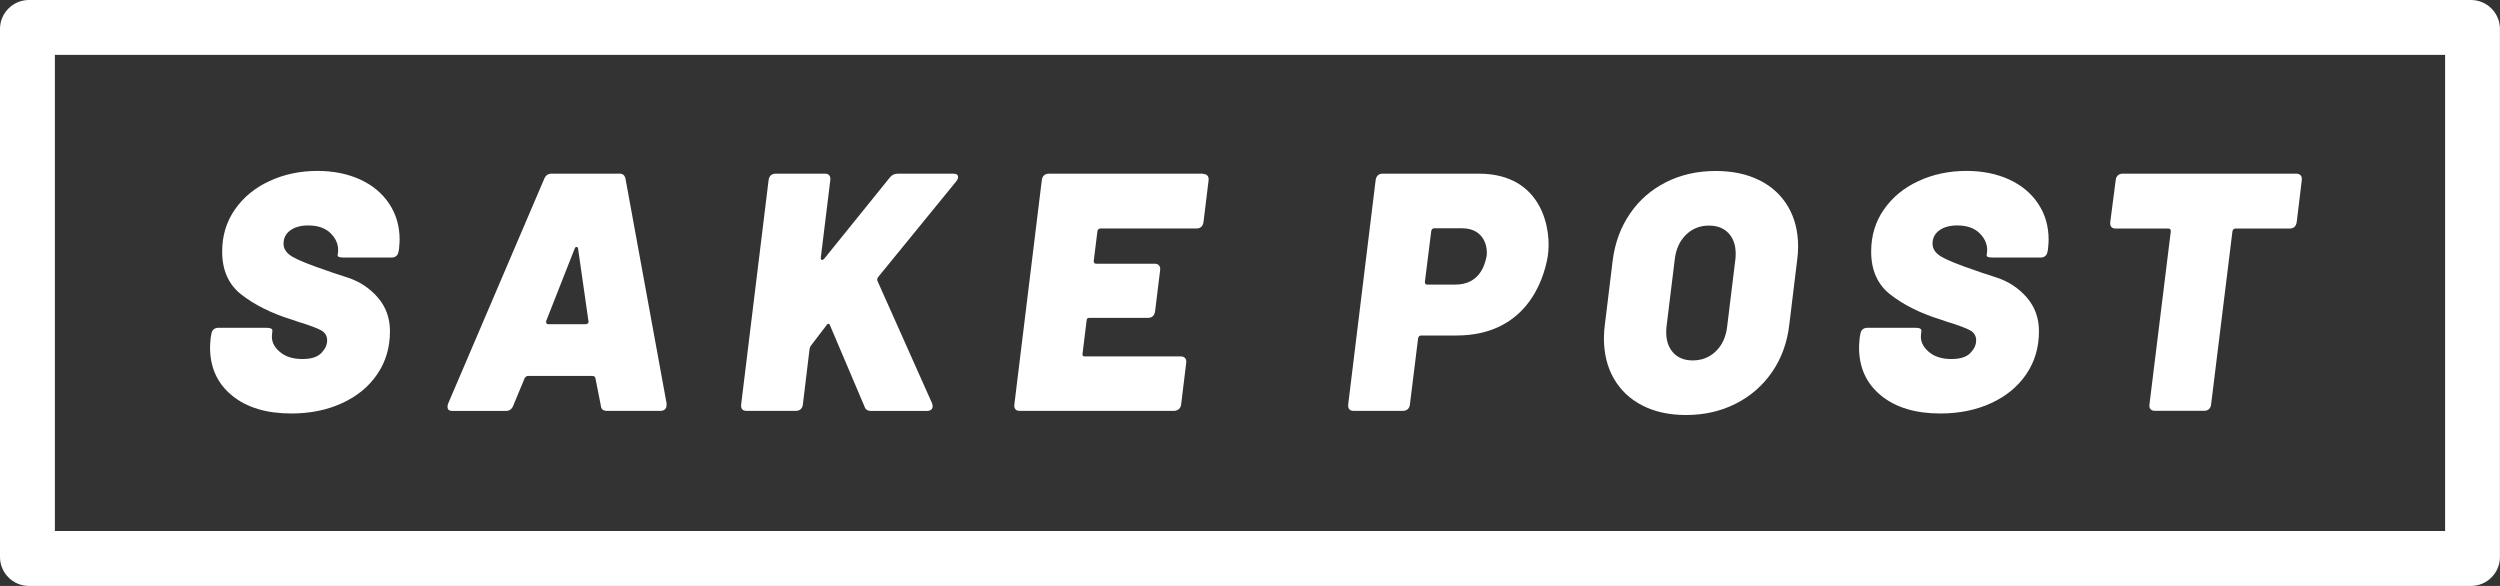
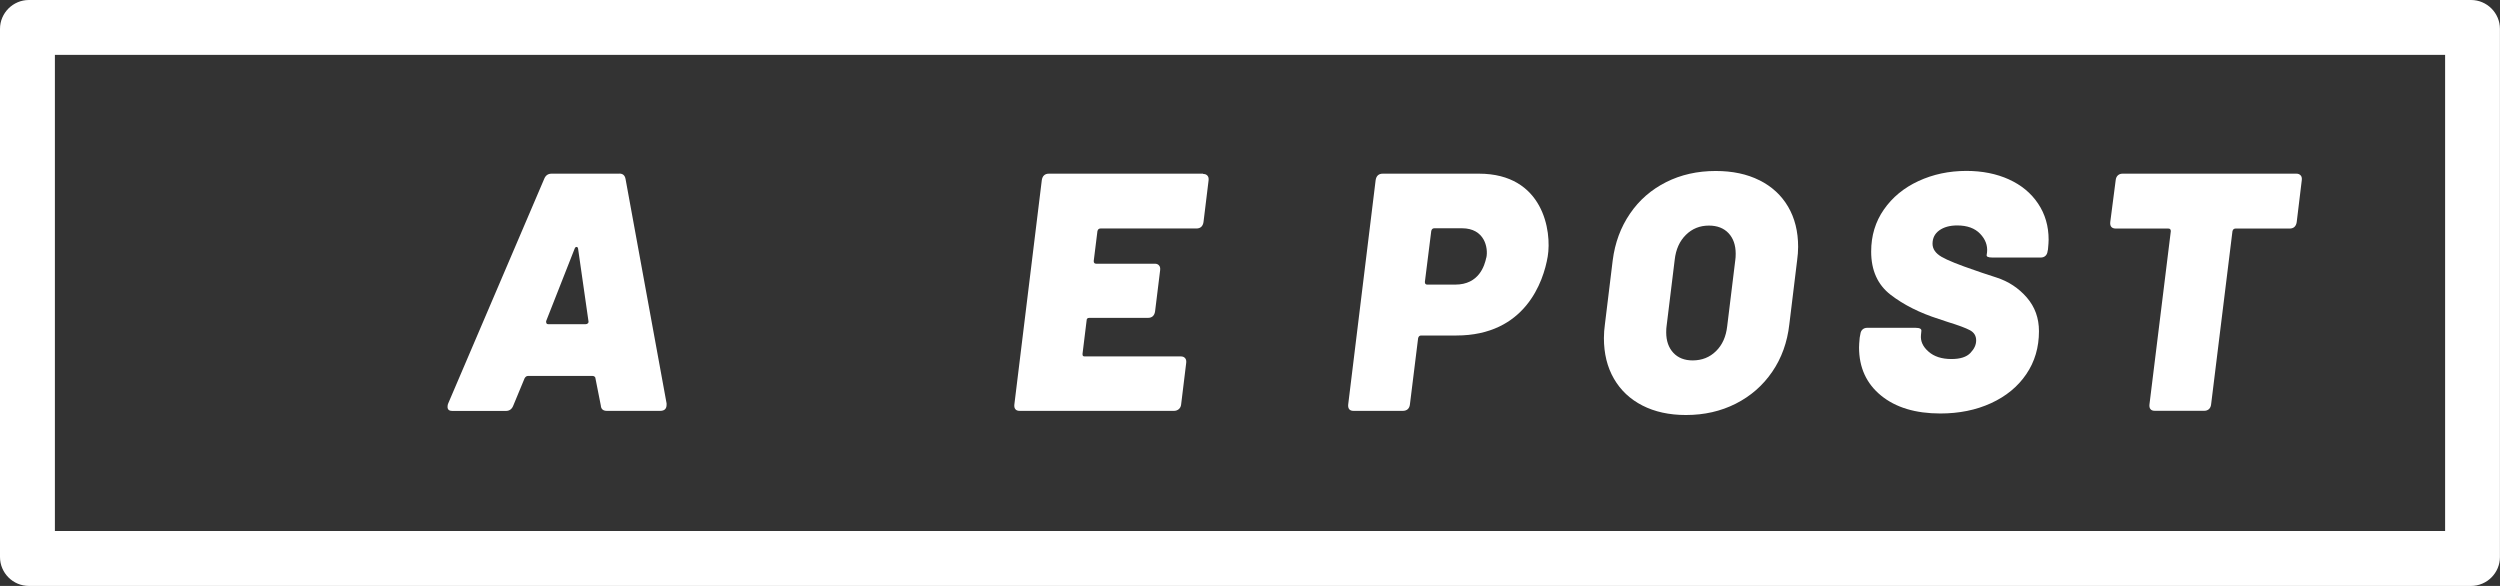
<svg xmlns="http://www.w3.org/2000/svg" id="_レイヤー_2" viewBox="0 0 344.33 80.7">
  <rect x="0" y="0" width="344.33" height="80.7" fill="#333333" stroke="none" />
  <defs>
    <style>.cls-1{fill:#fff;stroke-width:0px;}</style>
  </defs>
  <g id="_レイヤー_1-2">
-     <path class="cls-1" d="M49.58,24.71c-1.73-.78-3.68-1.17-5.86-1.17-2.4,0-4.6.47-6.61,1.4-2.01.93-3.59,2.24-4.76,3.92-1.17,1.68-1.75,3.61-1.75,5.79,0,2.58.89,4.57,2.68,5.95,1.79,1.38,4.01,2.5,6.65,3.34l1.26.42c1.43.44,2.43.81,3.01,1.12.58.31.86.78.86,1.4s-.26,1.17-.79,1.73c-.53.56-1.4.84-2.61.84-1.34,0-2.4-.34-3.17-1.03-.78-.68-1.12-1.45-1.03-2.29l.05-.51c.06-.31-.2-.47-.79-.47h-6.68c-.25,0-.46.08-.63.23-.17.16-.27.37-.3.65l-.09.47c-.06.62-.09,1.07-.09,1.35,0,2.77,1.01,4.98,3.03,6.63,2.02,1.65,4.75,2.47,8.17,2.47,2.58,0,4.91-.47,6.98-1.42,2.07-.95,3.69-2.28,4.85-3.99,1.17-1.71,1.75-3.69,1.75-5.93,0-1.8-.56-3.35-1.68-4.64-1.12-1.29-2.51-2.21-4.18-2.75-1.67-.54-2.62-.86-2.87-.96-2.3-.78-3.87-1.41-4.69-1.89-.82-.48-1.24-1.08-1.24-1.8,0-.78.31-1.39.93-1.84.62-.45,1.45-.68,2.47-.68,1.37,0,2.42.38,3.15,1.14.73.76,1.05,1.61.96,2.54l-.05.37c-.06.25.2.37.79.37h6.67c.25,0,.46-.08.63-.23.17-.16.27-.37.3-.65l.05-.23c.06-.62.09-1.07.09-1.35,0-1.87-.48-3.52-1.45-4.97-.97-1.45-2.31-2.56-4.04-3.34Z" />
    <path class="cls-1" d="M85.31,23.92h-9.34c-.5,0-.84.25-1.03.75l-13.21,30.9c-.06.12-.09.28-.09.47,0,.37.22.56.65.56h7.38c.5,0,.84-.25,1.03-.75l1.55-3.74c.12-.22.28-.33.47-.33h8.91c.09,0,.18.03.26.09.08.06.12.14.12.23l.74,3.74c.03.5.31.75.84.75h7.33c.59,0,.89-.28.89-.84v-.19l-5.65-30.9c-.09-.5-.37-.75-.84-.75ZM80.97,44.53c-.08.08-.18.12-.3.12h-5.17c-.19,0-.28-.11-.28-.33v-.09l3.93-9.99c.06-.16.15-.23.26-.23s.18.08.21.23l1.43,9.99c.03.12,0,.23-.07.3Z" />
-     <path class="cls-1" d="M131.35,23.92h-7.7c-.47,0-.84.19-1.12.56l-9.01,11.16c-.12.12-.23.18-.33.16-.09-.02-.14-.1-.14-.26v-.05l1.31-10.69c.03-.28-.02-.5-.14-.65-.12-.16-.33-.23-.61-.23h-6.77c-.56,0-.89.3-.98.89l-3.78,30.9c-.03.28.01.5.14.65.12.16.33.23.61.23h6.77c.28,0,.51-.08.68-.23.17-.16.27-.37.3-.65l.93-7.7c.03-.16.11-.31.23-.47l2.1-2.75c.06-.12.15-.19.26-.19s.18.06.21.19l4.76,11.2c.12.4.42.61.89.61h7.66c.56,0,.84-.23.84-.7l-.09-.37-7.52-16.85c-.06-.16-.03-.33.09-.51l10.74-13.16c.19-.25.28-.45.28-.61,0-.31-.2-.47-.61-.47Z" />
    <path class="cls-1" d="M165.71,23.92h-21.24c-.56,0-.89.3-.98.89l-3.78,30.9c-.03.28.01.5.14.65.12.16.33.23.61.23h21.24c.25,0,.47-.08.65-.23.19-.16.3-.37.33-.65l.7-5.74c.03-.28-.02-.5-.16-.65-.14-.16-.33-.23-.58-.23h-13.26c-.19,0-.28-.09-.28-.28v-.09l.56-4.57c0-.25.12-.37.37-.37h8.08c.56,0,.89-.3.98-.89l.7-5.69c.03-.28-.02-.5-.16-.65-.14-.16-.33-.23-.58-.23h-8.08c-.22,0-.33-.12-.33-.37l.51-4.11c.06-.25.2-.37.42-.37h13.21c.56,0,.89-.3.98-.89l.7-5.74c.03-.28-.02-.5-.16-.65-.14-.16-.33-.23-.58-.23Z" />
    <path class="cls-1" d="M203.69,23.92h-13.24c-.56,0-.89.3-.98.89l-3.78,30.9c-.03.28.02.5.14.65.12.16.33.23.61.23h6.77c.28,0,.51-.08.68-.23.17-.16.27-.37.3-.65l1.13-9.13c.06-.25.2-.37.42-.37h4.84c9.49,0,12.01-7.43,12.59-10.88.58-3.45-.58-11.41-9.48-11.41ZM204.71,35.47c-.23,1.1-.99,3.73-4.28,3.73h-3.85c-.22,0-.33-.12-.33-.37l.88-7.02c.06-.25.2-.37.42-.37h3.81c3.12,0,3.64,2.69,3.36,4.04Z" />
    <path class="cls-1" d="M242.33,24.83c-1.71-.86-3.72-1.28-6.02-1.28-2.52,0-4.8.51-6.84,1.54-2.04,1.03-3.7,2.47-4.97,4.34-1.28,1.87-2.07,4.01-2.38,6.44l-1.07,8.78c-.09.65-.14,1.29-.14,1.91,0,2.15.46,4.01,1.38,5.6.92,1.59,2.22,2.82,3.92,3.69,1.7.87,3.69,1.31,6,1.31,2.52,0,4.81-.52,6.86-1.56s3.73-2.5,5.02-4.39c1.29-1.88,2.08-4.07,2.36-6.56l1.07-8.78c.09-.65.14-1.28.14-1.87,0-2.12-.46-3.96-1.38-5.53-.92-1.57-2.23-2.78-3.94-3.64ZM239.01,35.78l-1.12,9.15c-.16,1.43-.67,2.58-1.54,3.43-.87.86-1.95,1.28-3.22,1.28-1.12,0-2.01-.35-2.66-1.05-.65-.7-.98-1.64-.98-2.82,0-.37.02-.65.05-.84l1.12-9.15c.16-1.43.67-2.57,1.54-3.43.87-.86,1.93-1.28,3.17-1.28,1.15,0,2.05.35,2.71,1.05.65.7.98,1.64.98,2.82,0,.37-.02.65-.05.84Z" />
    <path class="cls-1" d="M276.7,24.71c-1.73-.78-3.68-1.17-5.86-1.17-2.4,0-4.6.47-6.61,1.4-2.01.93-3.59,2.24-4.76,3.92-1.17,1.68-1.75,3.61-1.75,5.79,0,2.58.89,4.57,2.68,5.95,1.79,1.38,4.01,2.5,6.65,3.34l1.26.42c1.43.44,2.43.81,3.01,1.12.58.31.86.78.86,1.4s-.26,1.17-.79,1.73c-.53.56-1.4.84-2.61.84-1.34,0-2.4-.34-3.17-1.03-.78-.68-1.12-1.45-1.03-2.29l.05-.51c.06-.31-.2-.47-.79-.47h-6.68c-.25,0-.46.08-.63.23-.17.16-.27.37-.3.65l-.09.47c-.06.62-.09,1.07-.09,1.35,0,2.77,1.01,4.98,3.03,6.63,2.02,1.65,4.75,2.47,8.17,2.47,2.58,0,4.91-.47,6.98-1.42,2.07-.95,3.69-2.28,4.85-3.99,1.17-1.71,1.75-3.69,1.75-5.93,0-1.8-.56-3.35-1.68-4.64-1.12-1.29-2.51-2.21-4.18-2.75-1.67-.54-2.62-.86-2.87-.96-2.3-.78-3.87-1.41-4.69-1.89-.82-.48-1.24-1.08-1.24-1.8,0-.78.31-1.39.93-1.84.62-.45,1.45-.68,2.47-.68,1.37,0,2.42.38,3.15,1.14.73.76,1.05,1.61.96,2.54l-.05.37c-.06.25.2.37.79.37h6.67c.25,0,.46-.08.63-.23.17-.16.27-.37.3-.65l.05-.23c.06-.62.09-1.07.09-1.35,0-1.87-.48-3.52-1.45-4.97-.97-1.45-2.31-2.56-4.04-3.34Z" />
    <path class="cls-1" d="M316.86,24.15c-.14-.16-.33-.23-.58-.23h-23.95c-.25,0-.46.08-.63.23-.17.16-.27.37-.3.65l-.75,5.79c-.06.59.2.89.79.89h7.22c.22,0,.33.12.33.37l-2.94,23.85c-.03.28.01.5.14.65.12.16.33.23.61.23h6.81c.25,0,.46-.08.63-.23.17-.16.27-.37.3-.65l2.94-23.85c.06-.25.2-.37.42-.37h7.45c.56,0,.89-.3.98-.89l.7-5.79c.03-.28-.02-.5-.16-.65Z" />
    <path class="cls-1" d="M3.98,0C1.79,0,0,1.79,0,3.98v72.74c0,2.19,1.79,3.98,3.98,3.98h336.36c2.19,0,3.98-1.79,3.98-3.98V3.98c0-2.19-1.79-3.98-3.98-3.98H3.98ZM336.77,7.56v65.58H7.56V7.56h329.21Z" />
  </g>
</svg>